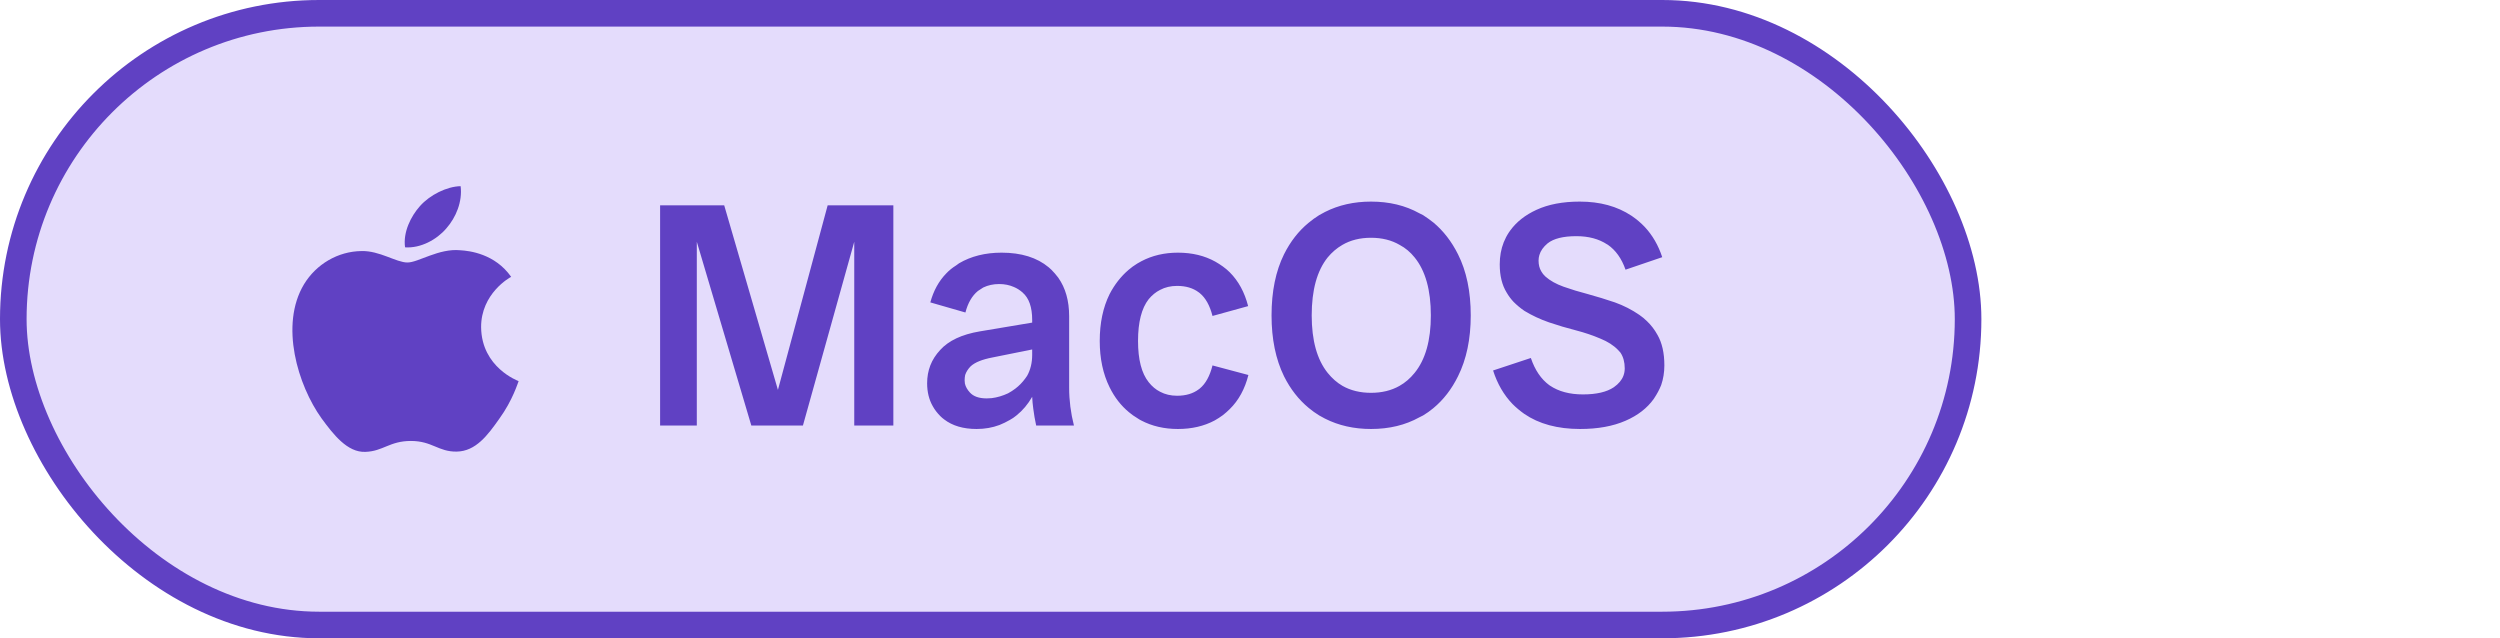
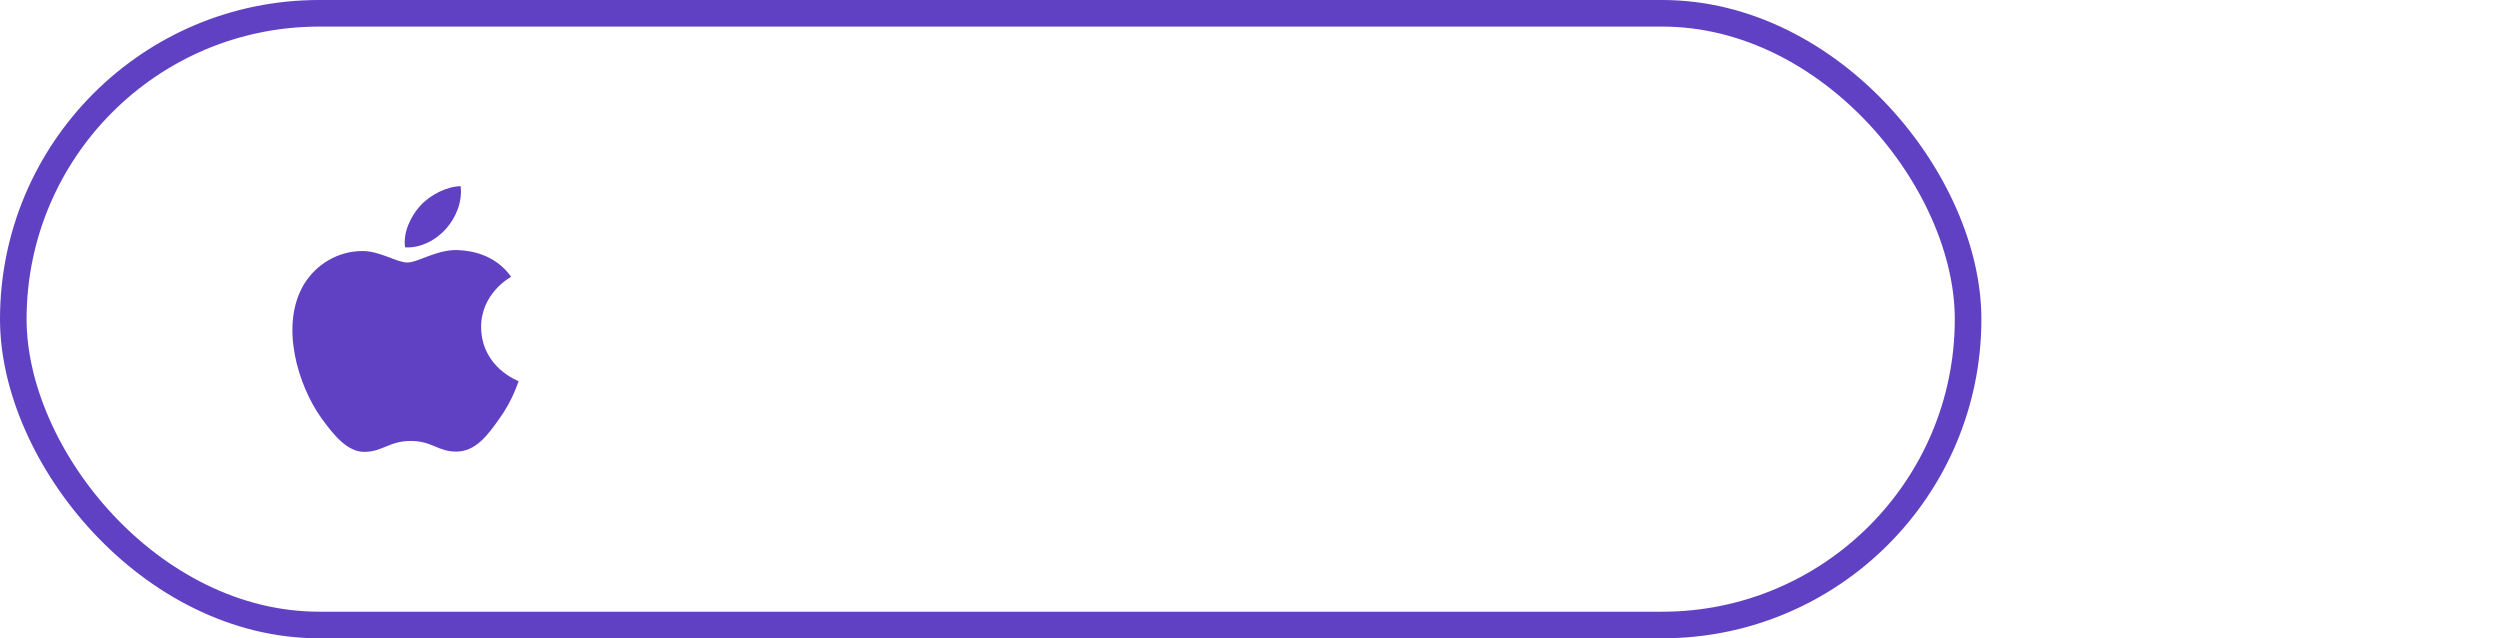
<svg xmlns="http://www.w3.org/2000/svg" width="94" height="24" viewBox="0 0 94 24" fill="none">
  <defs />
-   <rect id="_❌ Base Badge" rx="11.5" width="73.5" height="23" transform="translate(0.5 0.5)" fill="#E4DCFC" fill-opacity="1" />
  <path id="apple-[#173]" d="M16.78 8.59C17.15 8.17 17.39 7.58 17.32 7C16.8 7.01 16.16 7.33 15.79 7.75C15.45 8.13 15.15 8.73 15.23 9.3C15.82 9.34 16.42 9.01 16.78 8.59ZM18.09 12.31C18.11 13.82 19.48 14.32 19.5 14.33C19.48 14.37 19.28 15.05 18.77 15.75C18.34 16.36 17.89 16.97 17.17 16.98C16.48 16.99 16.25 16.58 15.45 16.58C14.65 16.58 14.4 16.97 13.74 16.99C13.06 17.02 12.53 16.33 12.09 15.73C11.2 14.49 10.51 12.22 11.43 10.69C11.89 9.93 12.71 9.45 13.59 9.44C14.27 9.42 14.9 9.87 15.32 9.87C15.73 9.87 16.5 9.33 17.31 9.41C17.65 9.43 18.61 9.54 19.22 10.41C19.17 10.43 18.08 11.04 18.09 12.31Z" fill="#6041C3" fill-opacity="1" fill-rule="evenodd" />
-   <path id="apple-[#173]" d="M17.32 7C16.8 7.01 16.16 7.33 15.79 7.75C15.45 8.13 15.15 8.73 15.23 9.3C15.82 9.34 16.42 9.01 16.78 8.59C17.15 8.17 17.39 7.58 17.32 7ZM19.5 14.33C19.48 14.37 19.28 15.05 18.77 15.75C18.34 16.36 17.89 16.97 17.17 16.98C16.48 16.99 16.25 16.58 15.45 16.58C14.65 16.58 14.4 16.97 13.74 16.99C13.06 17.02 12.53 16.33 12.09 15.73C11.2 14.49 10.51 12.22 11.43 10.69C11.89 9.93 12.71 9.45 13.59 9.44C14.27 9.42 14.9 9.87 15.32 9.87C15.73 9.87 16.5 9.33 17.31 9.41C17.65 9.43 18.61 9.54 19.22 10.41C19.17 10.43 18.08 11.04 18.09 12.31C18.11 13.82 19.48 14.32 19.5 14.33Z" stroke="#000000" stroke-opacity="0" stroke-width="40" />
-   <path id="Text" d="M49.82 15.74Q50.59 16.13 51.55 16.13Q52.58 16.13 53.37 15.69Q53.44 15.66 53.51 15.62Q53.71 15.5 53.89 15.35Q54.46 14.88 54.82 14.15Q55.3 13.19 55.3 11.86Q55.3 10.51 54.82 9.56Q54.46 8.84 53.9 8.37Q53.71 8.22 53.51 8.09Q53.44 8.05 53.37 8.02Q52.58 7.58 51.55 7.58Q50.59 7.58 49.82 7.97Q49.71 8.03 49.6 8.09Q49.39 8.22 49.2 8.38Q48.64 8.84 48.28 9.56Q47.81 10.51 47.81 11.86Q47.81 13.19 48.28 14.15Q48.64 14.87 49.21 15.34Q49.39 15.49 49.6 15.62Q49.71 15.68 49.82 15.74ZM57.31 15.56Q58.14 16.13 59.41 16.13Q60.41 16.13 61.12 15.82Q61.81 15.52 62.18 15Q62.19 14.98 62.2 14.97Q62.36 14.73 62.46 14.48Q62.58 14.13 62.58 13.74Q62.58 13.04 62.32 12.59Q62.16 12.3 61.93 12.08Q61.8 11.95 61.64 11.84Q61.22 11.55 60.72 11.37Q60.22 11.2 59.71 11.06Q59.21 10.93 58.79 10.78Q58.37 10.63 58.11 10.4Q58.01 10.31 57.95 10.2Q57.85 10.03 57.85 9.8Q57.85 9.69 57.88 9.59Q57.95 9.35 58.19 9.15Q58.53 8.88 59.27 8.88Q59.96 8.88 60.43 9.19Q60.44 9.19 60.45 9.2Q60.9 9.51 61.12 10.14L62.5 9.67Q62.28 9 61.84 8.53Q61.63 8.31 61.37 8.13Q61.35 8.12 61.34 8.11Q60.54 7.58 59.4 7.58Q58.44 7.58 57.77 7.89Q57.14 8.18 56.79 8.66Q56.76 8.7 56.74 8.73Q56.62 8.91 56.54 9.11Q56.39 9.49 56.39 9.94Q56.39 10.58 56.65 11Q56.76 11.19 56.91 11.35Q57.1 11.54 57.32 11.69Q57.75 11.95 58.24 12.12Q58.74 12.29 59.25 12.42Q59.75 12.55 60.17 12.73Q60.59 12.9 60.84 13.16Q60.89 13.21 60.93 13.26Q61.09 13.5 61.09 13.85Q61.09 14 61.04 14.13Q60.95 14.37 60.68 14.56Q60.28 14.83 59.52 14.83Q58.77 14.83 58.28 14.5Q58.27 14.49 58.25 14.48Q57.79 14.14 57.56 13.46L56.14 13.93Q56.38 14.68 56.87 15.19Q57.07 15.39 57.31 15.56ZM24.82 7.72L24.82 16L26.2 16L26.2 9.09L28.25 16L30.19 16L32.12 9.09L32.12 16L33.59 16L33.59 7.72L31.12 7.72L29.25 14.66L27.23 7.72L24.82 7.72ZM52.62 14.51Q52.16 14.77 51.55 14.77Q50.94 14.77 50.48 14.51Q50.17 14.33 49.92 14.02Q49.32 13.27 49.32 11.86Q49.32 10.43 49.92 9.68Q50.16 9.39 50.47 9.21Q50.93 8.94 51.55 8.94Q52.17 8.94 52.63 9.21Q52.95 9.38 53.19 9.68Q53.8 10.43 53.8 11.86Q53.8 13.27 53.19 14.02Q52.94 14.33 52.62 14.51ZM38.85 15.36Q38.89 15.68 38.96 16L40.38 16Q40.2 15.29 40.2 14.58L40.2 11.89Q40.2 11.02 39.79 10.44Q39.67 10.28 39.53 10.14Q39.48 10.09 39.43 10.05Q38.77 9.5 37.66 9.5Q36.74 9.5 36.06 9.9Q36 9.94 35.95 9.98Q35.74 10.11 35.58 10.28Q35.16 10.71 34.98 11.37L36.3 11.75Q36.44 11.21 36.77 10.94Q36.87 10.87 36.97 10.81Q37.24 10.68 37.57 10.68Q37.87 10.68 38.12 10.79Q38.29 10.86 38.44 10.99Q38.45 10.99 38.45 11Q38.81 11.31 38.81 12.03L38.81 12.13L36.84 12.46Q35.83 12.63 35.35 13.16Q35.1 13.43 34.98 13.74Q34.86 14.05 34.86 14.41Q34.86 14.9 35.07 15.27Q35.18 15.47 35.36 15.65Q35.42 15.71 35.5 15.77Q35.97 16.13 36.72 16.13Q37.18 16.13 37.58 15.98Q37.78 15.9 37.97 15.79Q38.1 15.72 38.22 15.62Q38.57 15.34 38.81 14.92Q38.82 15.14 38.85 15.36ZM38.81 13.34L38.81 13.14L37.32 13.44Q36.74 13.55 36.5 13.77Q36.35 13.92 36.29 14.1Q36.27 14.2 36.27 14.3Q36.27 14.36 36.28 14.42Q36.32 14.6 36.47 14.76Q36.67 14.98 37.1 14.98Q37.2 14.98 37.29 14.97Q37.6 14.93 37.9 14.79Q38.05 14.71 38.18 14.61Q38.39 14.45 38.55 14.23Q38.59 14.18 38.62 14.13Q38.81 13.79 38.81 13.34ZM42.91 15.81Q43.52 16.13 44.29 16.13Q45.07 16.13 45.67 15.81Q45.83 15.72 45.98 15.61Q46.12 15.5 46.24 15.38Q46.74 14.89 46.94 14.1L45.59 13.74Q45.44 14.34 45.11 14.61Q45.09 14.63 45.07 14.64Q44.75 14.88 44.26 14.88Q43.9 14.88 43.62 14.73Q43.38 14.61 43.19 14.37Q42.79 13.87 42.79 12.82Q42.79 11.76 43.19 11.25Q43.38 11.02 43.62 10.9Q43.9 10.75 44.26 10.75Q44.75 10.75 45.07 10.99Q45.09 11 45.11 11.02Q45.44 11.29 45.59 11.88L46.93 11.51Q46.73 10.73 46.24 10.24Q46.12 10.12 45.98 10.02Q45.84 9.92 45.7 9.84Q45.09 9.5 44.29 9.5Q43.53 9.5 42.92 9.82Q42.84 9.86 42.76 9.91Q42.58 10.02 42.43 10.15Q42 10.52 41.72 11.06Q41.35 11.81 41.35 12.82Q41.35 13.81 41.72 14.56Q42 15.13 42.45 15.5Q42.59 15.62 42.76 15.72Q42.83 15.77 42.91 15.81Z" fill="#6041C3" fill-opacity="1" fill-rule="evenodd" />
  <rect id="_❌ Base Badge" rx="11.5" width="73.5" height="23" transform="translate(0.5 0.5)" stroke="#6041C3" stroke-opacity="1" stroke-width="1" />
</svg>